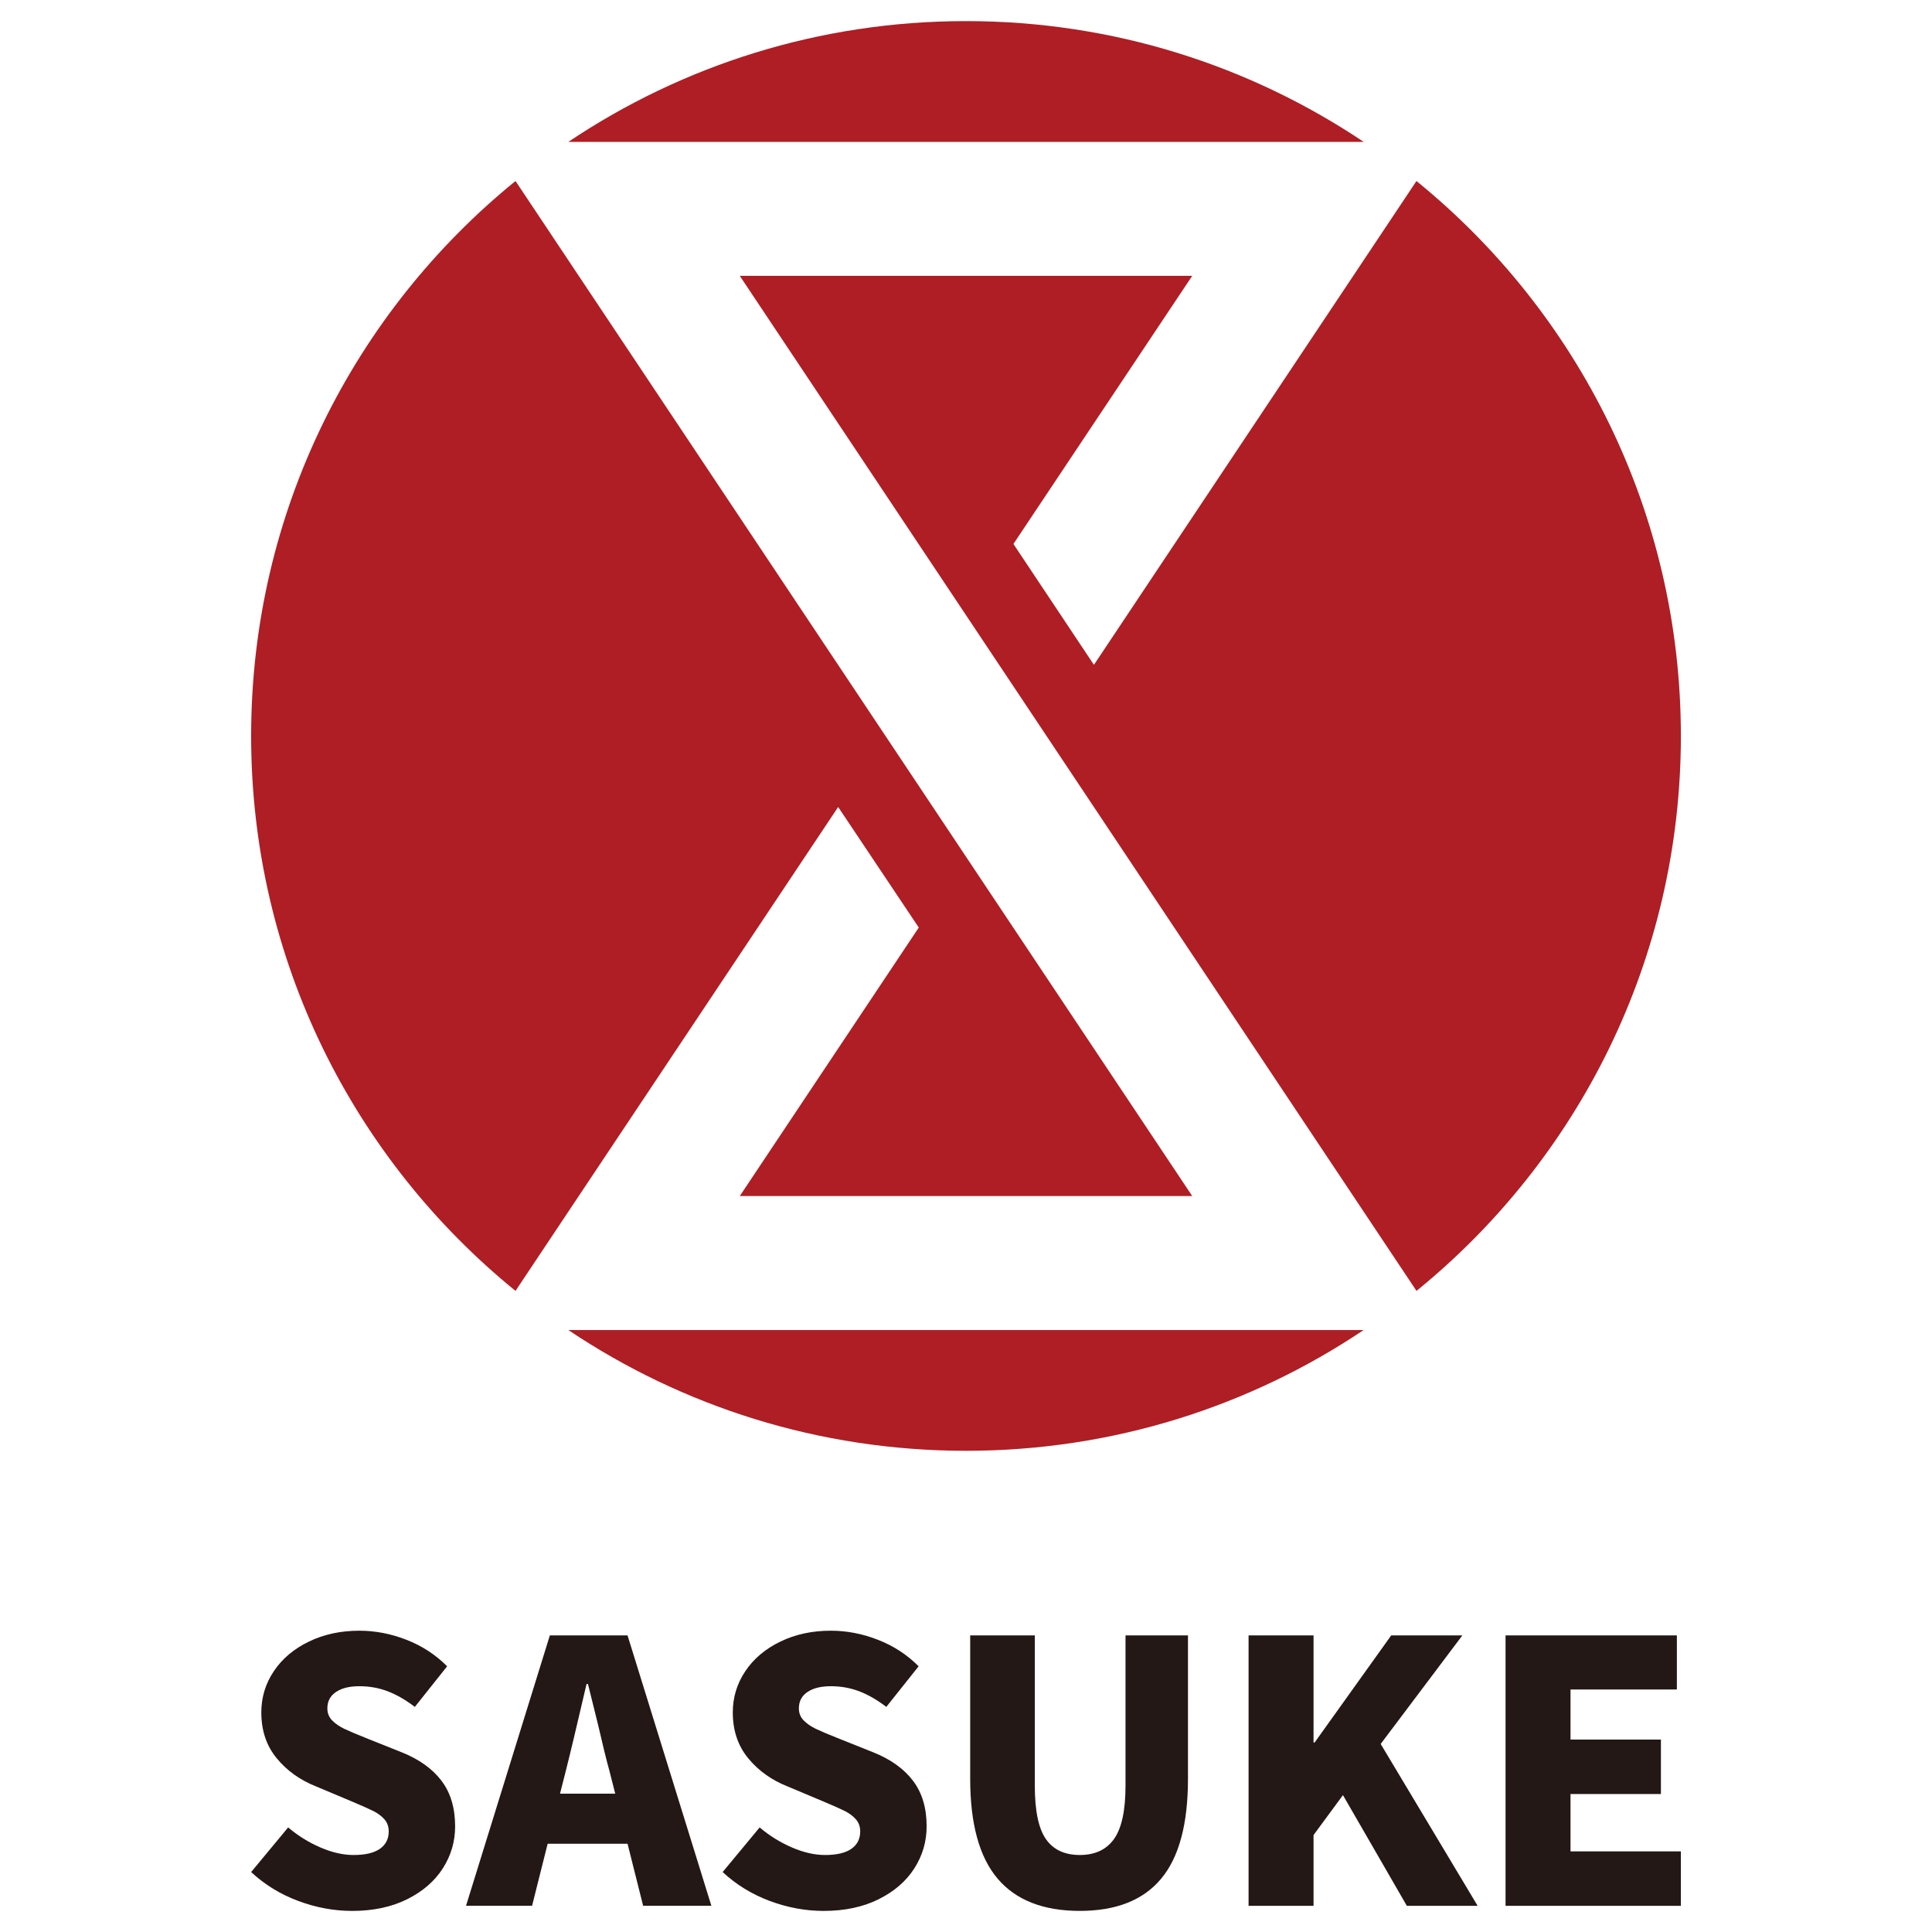
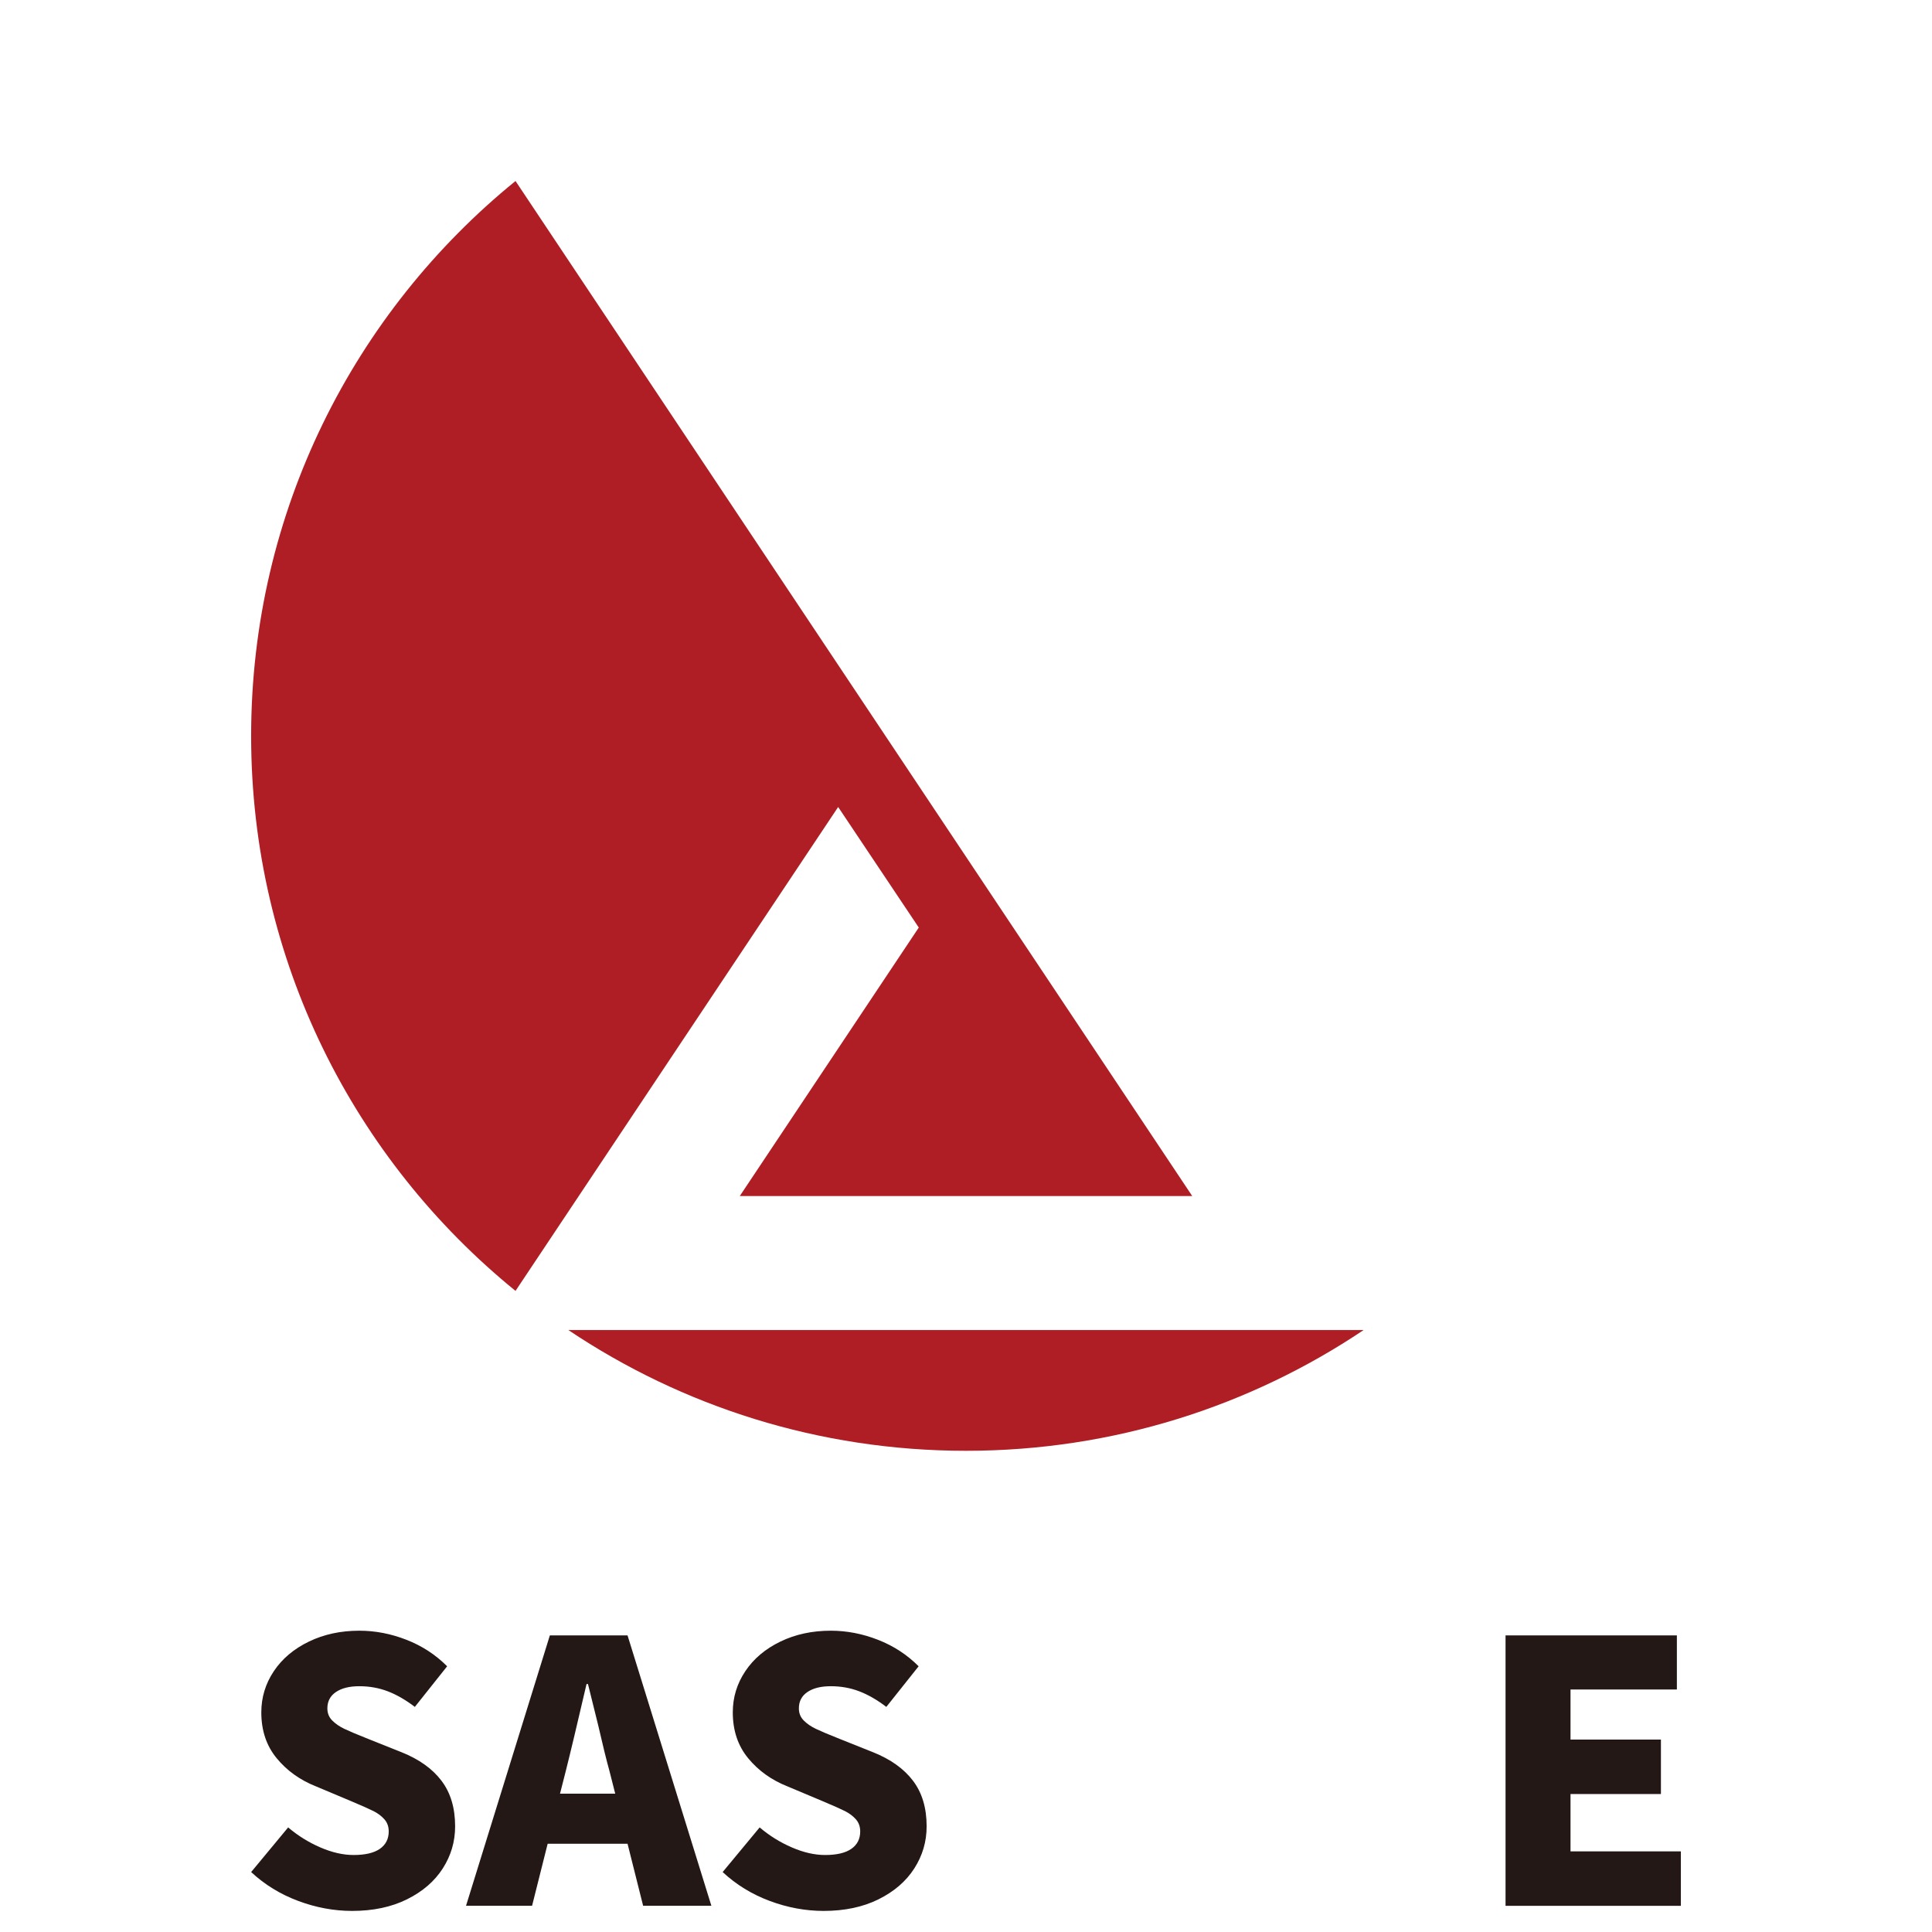
<svg xmlns="http://www.w3.org/2000/svg" version="1.1" x="0px" y="0px" width="142px" height="142px" viewBox="-18.458 -1.551 142 142" enable-background="new -18.458 -1.551 142 142" xml:space="preserve">
  <defs>
</defs>
  <path fill="#231815" d="M3.456,138.164c-1.307-0.488-2.46-1.195-3.455-2.121l2.72-3.281c0.713,0.605,1.499,1.096,2.362,1.469  s1.677,0.559,2.441,0.559c0.854,0,1.499-0.149,1.936-0.452c0.434-0.302,0.653-0.73,0.653-1.28c0-0.355-0.107-0.654-0.32-0.894  c-0.213-0.239-0.48-0.44-0.801-0.602c-0.321-0.16-0.88-0.409-1.681-0.746l-2.536-1.066c-1.173-0.463-2.139-1.152-2.893-2.068  c-0.757-0.915-1.134-2.041-1.134-3.375c0-1.103,0.307-2.111,0.92-3.028s1.472-1.64,2.575-2.174s2.337-0.801,3.708-0.801  c1.174,0,2.329,0.223,3.468,0.669c1.137,0.443,2.134,1.091,2.987,1.946l-2.374,2.985c-0.676-0.515-1.339-0.897-1.987-1.145  c-0.649-0.248-1.347-0.375-2.094-0.375c-0.73,0-1.304,0.144-1.721,0.429c-0.418,0.283-0.627,0.684-0.627,1.2  c0,0.354,0.12,0.653,0.36,0.893c0.24,0.241,0.538,0.445,0.894,0.614c0.357,0.17,0.934,0.415,1.734,0.732l2.48,0.99  c1.282,0.515,2.254,1.211,2.921,2.092s1.001,1.996,1.001,3.348c0,1.122-0.303,2.153-0.908,3.095  c-0.604,0.944-1.48,1.698-2.628,2.269c-1.146,0.568-2.494,0.854-4.041,0.854C6.083,138.898,4.762,138.653,3.456,138.164z" />
  <path fill="#231815" d="M15.794,138.523l6.162-19.874h5.71l6.162,19.874h-5.016l-1.146-4.562h-5.871l-1.146,4.562H15.794z   M22.703,130.281h4.057l-0.427-1.681c-0.213-0.764-0.49-1.885-0.828-3.36l-0.747-3.015h-0.106c-0.694,2.985-1.201,5.114-1.521,6.375  L22.703,130.281z" />
  <path fill="#231815" d="M38.11,138.164c-1.307-0.488-2.459-1.195-3.454-2.121l2.72-3.281c0.712,0.605,1.498,1.096,2.362,1.469  c0.862,0.373,1.676,0.559,2.441,0.559c0.854,0,1.499-0.149,1.934-0.452c0.436-0.302,0.653-0.73,0.653-1.28  c0-0.355-0.107-0.654-0.32-0.894c-0.213-0.239-0.48-0.44-0.801-0.602c-0.319-0.16-0.879-0.409-1.68-0.746l-2.536-1.066  c-1.173-0.463-2.139-1.152-2.894-2.068c-0.756-0.915-1.134-2.041-1.134-3.375c0-1.103,0.307-2.111,0.921-3.028  c0.613-0.917,1.471-1.64,2.574-2.174s2.338-0.801,3.709-0.801c1.173,0,2.329,0.223,3.467,0.669c1.138,0.443,2.135,1.091,2.988,1.946  l-2.375,2.985c-0.675-0.515-1.337-0.897-1.987-1.145c-0.648-0.248-1.346-0.375-2.093-0.375c-0.73,0-1.303,0.144-1.721,0.429  c-0.418,0.283-0.626,0.684-0.626,1.2c0,0.354,0.12,0.653,0.36,0.893c0.24,0.241,0.538,0.445,0.894,0.614  c0.356,0.17,0.934,0.415,1.734,0.732l2.479,0.99c1.282,0.515,2.255,1.211,2.922,2.092s1.001,1.996,1.001,3.348  c0,1.122-0.303,2.153-0.907,3.095c-0.605,0.944-1.481,1.698-2.629,2.269c-1.146,0.568-2.494,0.854-4.04,0.854  C40.738,138.898,39.417,138.653,38.11,138.164z" />
-   <path fill="#231815" d="M54.862,136.523c-1.342-1.583-2.012-4.027-2.012-7.335v-10.539H57.6v11.046c0,1.83,0.268,3.138,0.813,3.921  c0.542,0.782,1.373,1.173,2.495,1.173c1.119,0,1.961-0.395,2.521-1.187c0.558-0.791,0.837-2.094,0.837-3.907v-11.046h4.591v10.539  c0,3.325-0.657,5.774-1.976,7.349c-1.315,1.575-3.308,2.361-5.974,2.361C58.22,138.898,56.207,138.108,54.862,136.523z" />
-   <path fill="#231815" d="M73.311,138.523v-19.874h4.775v7.871h0.08l5.629-7.871h5.229l-6.003,7.979l7.125,11.896h-5.203l-4.696-8.135  l-2.161,2.935v5.2H73.311z" />
  <path fill="#231815" d="M92.198,138.523v-19.874h12.593v3.976h-7.818v3.681h6.645v4.001h-6.645v4.217h8.111v4H92.198z" />
  <path fill="#AE1E24" d="M43.146,57.762l5.925,8.861L35.915,86.357H69.17L19.432,11.753C7.58,21.386,0,36.076,0,52.541  c0,16.466,7.579,31.153,19.432,40.787L43.146,57.762z" />
-   <path fill="#AE1E24" d="M81.769,8.876C73.409,3.271,63.358,0,52.542,0c-10.817,0-20.87,3.271-29.226,8.876H81.769z" />
-   <path fill="#AE1E24" d="M85.65,11.754L61.948,47.309l-0.02-0.029l-0.004,0.003l-5.896-8.853L69.17,18.723H35.915l49.738,74.605  c11.854-9.634,19.432-24.321,19.432-40.787C105.084,36.076,97.506,21.386,85.65,11.754z" />
  <path fill="#AE1E24" d="M23.314,96.205c8.356,5.604,18.409,8.876,29.228,8.876c10.816,0,20.869-3.271,29.226-8.876H23.314z" />
</svg>